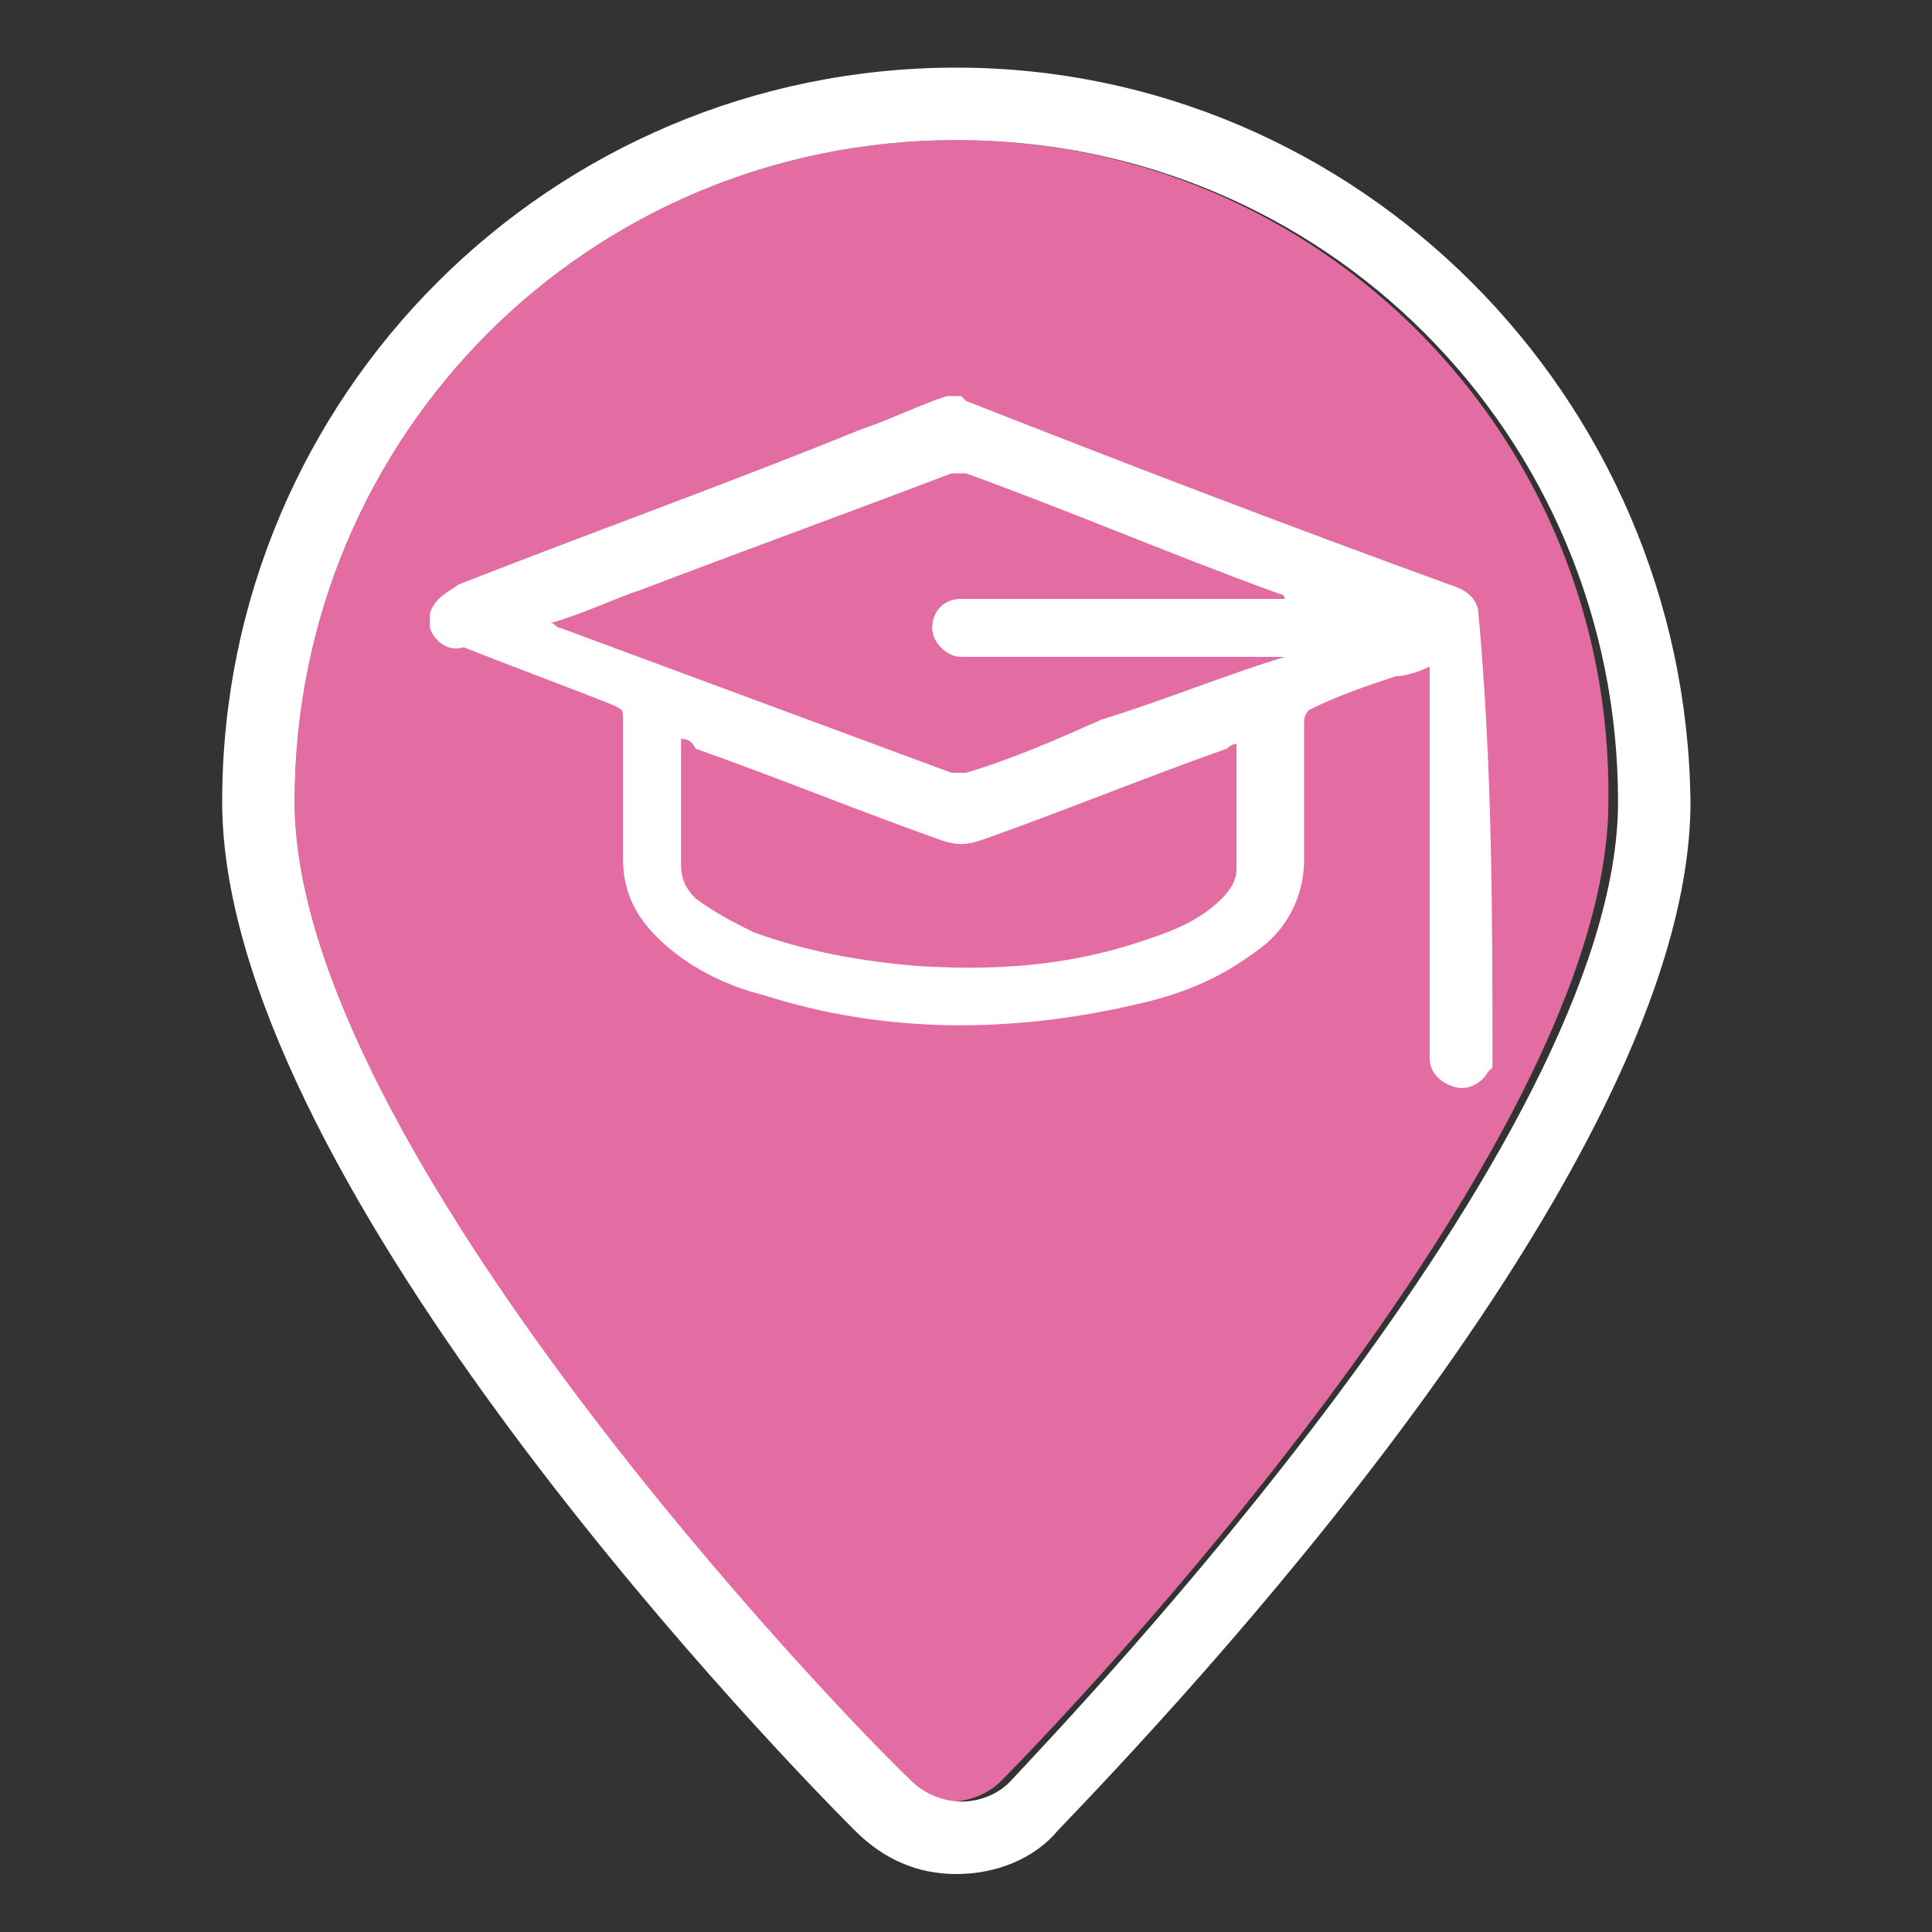
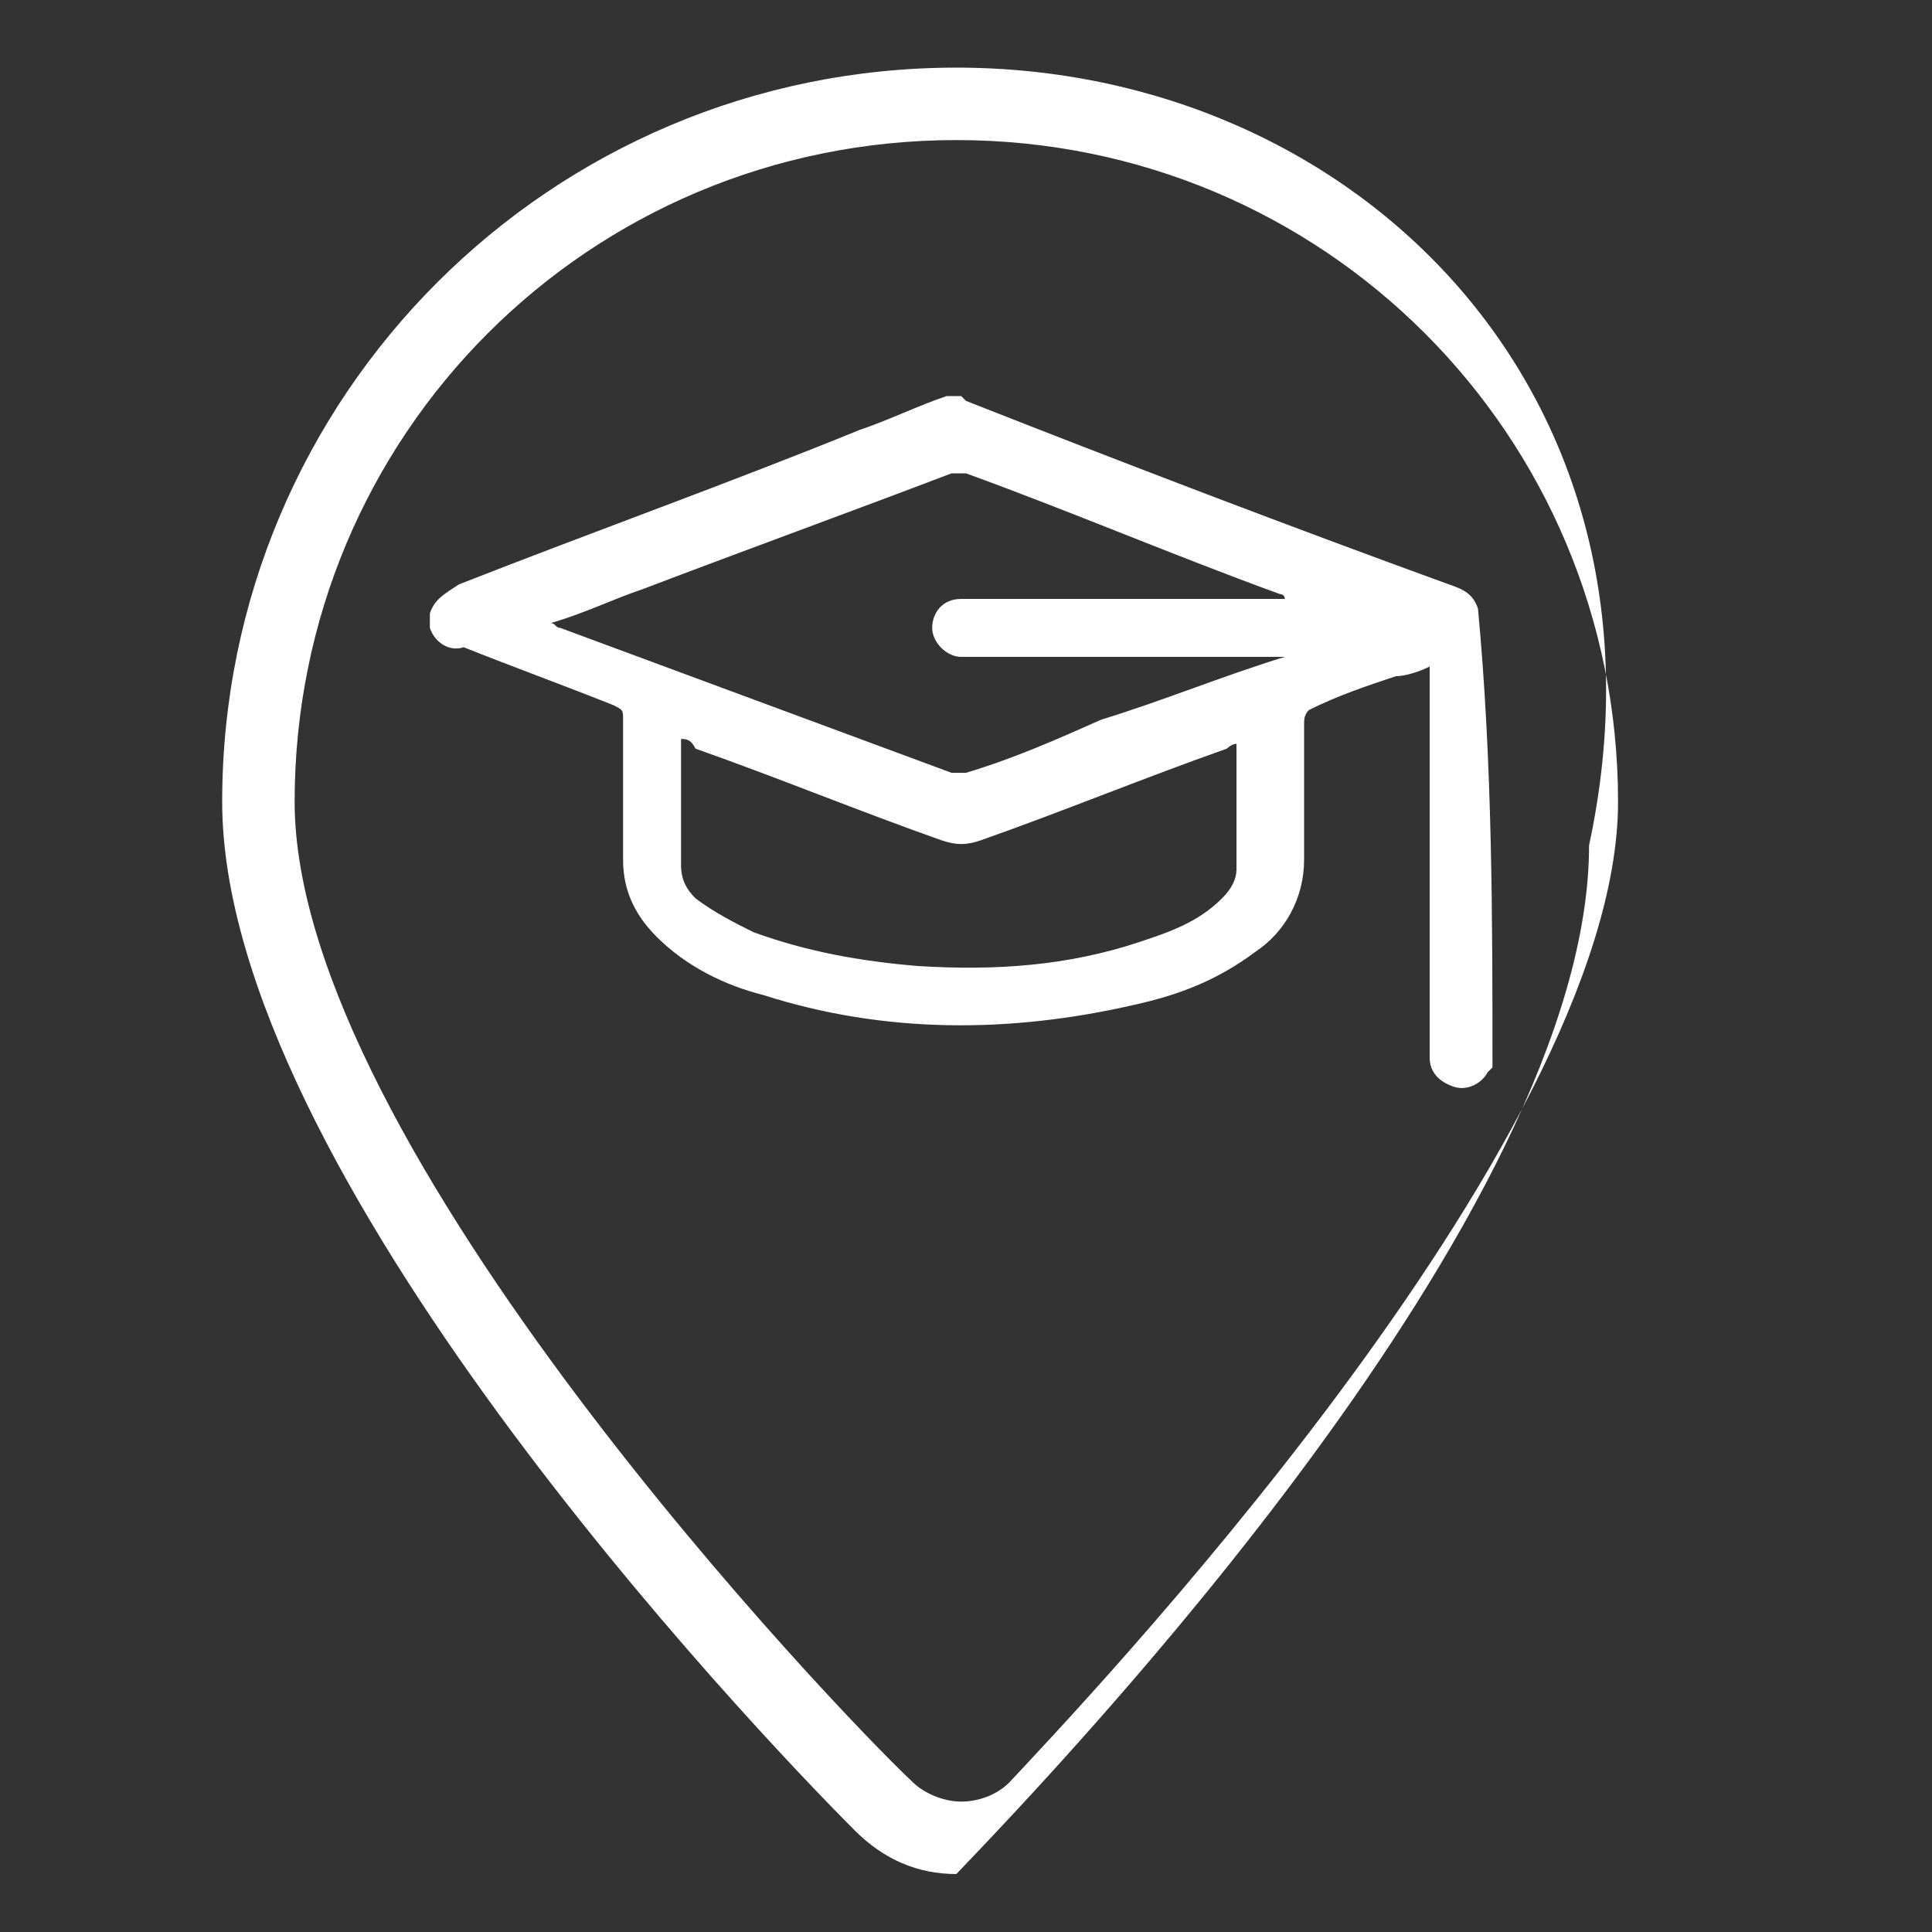
<svg xmlns="http://www.w3.org/2000/svg" version="1.0" id="Capa_1" x="0px" y="0px" viewBox="0 0 40 40" style="enable-background:new 0 0 40 40;" xml:space="preserve">
  <rect x="0" y="0" width="40" height="40" fill="#333333" stroke="none" />
  <style type="text/css">
	.st0{fill:#E36DA2;}
	.st1{fill:#FFFFFF;}
</style>
  <g>
    <g>
-       <path class="st0" d="M19.8,2.9C12.2,2.9,6.1,9,6.1,16.6c0,7.1,11.3,18.9,12.6,20.3c0.3,0.3,0.7,0.4,1,0.4c0.4,0,0.8-0.2,1-0.4    c1.3-1.3,12.6-13.1,12.6-20.3C33.4,9,27.3,2.9,19.8,2.9z" />
-       <path class="st1" d="M19.8,2.9c7.6,0,13.7,6.1,13.7,13.7c0,7.1-11.3,18.9-12.6,20.3c-0.3,0.3-0.7,0.4-1,0.4c-0.4,0-0.8-0.2-1-0.4    C17.4,35.5,6.1,23.7,6.1,16.6C6.1,9,12.2,2.9,19.8,2.9 M19.8,1.4c-8.4,0-15.2,6.8-15.2,15.2c0,7.6,10.9,19.1,13.1,21.3    c0.6,0.6,1.3,0.9,2.1,0.9c0.8,0,1.6-0.3,2.1-0.9c2.2-2.3,13.1-13.7,13.1-21.3C34.9,8.2,28.1,1.4,19.8,1.4L19.8,1.4z" />
+       <path class="st1" d="M19.8,2.9c7.6,0,13.7,6.1,13.7,13.7c0,7.1-11.3,18.9-12.6,20.3c-0.3,0.3-0.7,0.4-1,0.4c-0.4,0-0.8-0.2-1-0.4    C17.4,35.5,6.1,23.7,6.1,16.6C6.1,9,12.2,2.9,19.8,2.9 M19.8,1.4c-8.4,0-15.2,6.8-15.2,15.2c0,7.6,10.9,19.1,13.1,21.3    c0.6,0.6,1.3,0.9,2.1,0.9c2.2-2.3,13.1-13.7,13.1-21.3C34.9,8.2,28.1,1.4,19.8,1.4L19.8,1.4z" />
    </g>
    <path class="st1" d="M30.9,22.1c0,0-0.1,0.1-0.1,0.1c-0.1,0.2-0.4,0.4-0.7,0.3c-0.3-0.1-0.5-0.3-0.5-0.6c0-0.1,0-0.2,0-0.2   c0-2.5,0-5.1,0-7.6c0-0.1,0-0.2,0-0.3c-0.2,0.1-0.5,0.2-0.7,0.2c-0.6,0.2-1.2,0.4-1.8,0.7C27,14.8,27,14.9,27,15c0,0.9,0,1.9,0,2.8   c0,0.8-0.4,1.5-1,1.9c-0.8,0.6-1.6,0.9-2.5,1.1c-2.6,0.6-5.2,0.6-7.7-0.2c-0.8-0.2-1.6-0.6-2.2-1.2c-0.4-0.4-0.7-0.9-0.7-1.6   c0-1,0-1.9,0-2.9c0-0.2,0-0.2-0.2-0.3c-1-0.4-2.1-0.8-3.1-1.2C9.3,13.5,9,13.3,8.9,13c0-0.1,0-0.2,0-0.3c0.1-0.3,0.3-0.4,0.6-0.6   c2.8-1.1,5.6-2.1,8.3-3.2c0.6-0.2,1.2-0.5,1.8-0.7c0.1,0,0.2,0,0.3,0c0,0,0.1,0.1,0.1,0.1c3.3,1.3,6.7,2.6,10,3.8   c0.3,0.1,0.5,0.2,0.6,0.5C30.9,15.8,30.9,19,30.9,22.1z M26.6,13.6C26.6,13.6,26.6,13.6,26.6,13.6c-0.1,0-0.2,0-0.2,0   c-2.1,0-4.2,0-6.3,0c-0.1,0-0.2,0-0.2,0c-0.3,0-0.6-0.3-0.6-0.6c0-0.3,0.2-0.6,0.6-0.6c0.1,0,0.2,0,0.2,0c2.1,0,4.2,0,6.3,0   c0.1,0,0.1,0,0.2,0c0-0.1-0.1-0.1-0.1-0.1c-2.2-0.8-4.3-1.7-6.5-2.5c-0.1,0-0.2,0-0.3,0c-2.1,0.8-4.3,1.6-6.4,2.4   c-0.6,0.2-1.2,0.5-1.9,0.7c0.1,0,0.1,0.1,0.2,0.1c2.7,1,5.4,2,8.1,3c0.1,0,0.2,0,0.3,0c1-0.3,1.9-0.7,2.8-1.1   C24.1,14.5,25.3,14,26.6,13.6z M14.1,15.3c0,0.9,0,1.7,0,2.6c0,0.3,0.1,0.5,0.3,0.7c0.4,0.3,0.8,0.5,1.2,0.7   c1.1,0.4,2.2,0.6,3.4,0.7c1.6,0.1,3.1,0,4.6-0.5c0.6-0.2,1.2-0.4,1.7-0.9c0.2-0.2,0.3-0.4,0.3-0.6c0-0.8,0-1.7,0-2.5   c0,0,0-0.1,0-0.1c-0.1,0-0.2,0.1-0.2,0.1c-1.7,0.6-3.4,1.3-5.1,1.9c-0.3,0.1-0.5,0.1-0.8,0c-1.7-0.6-3.4-1.3-5.1-1.9   C14.3,15.3,14.2,15.3,14.1,15.3z" />
  </g>
</svg>